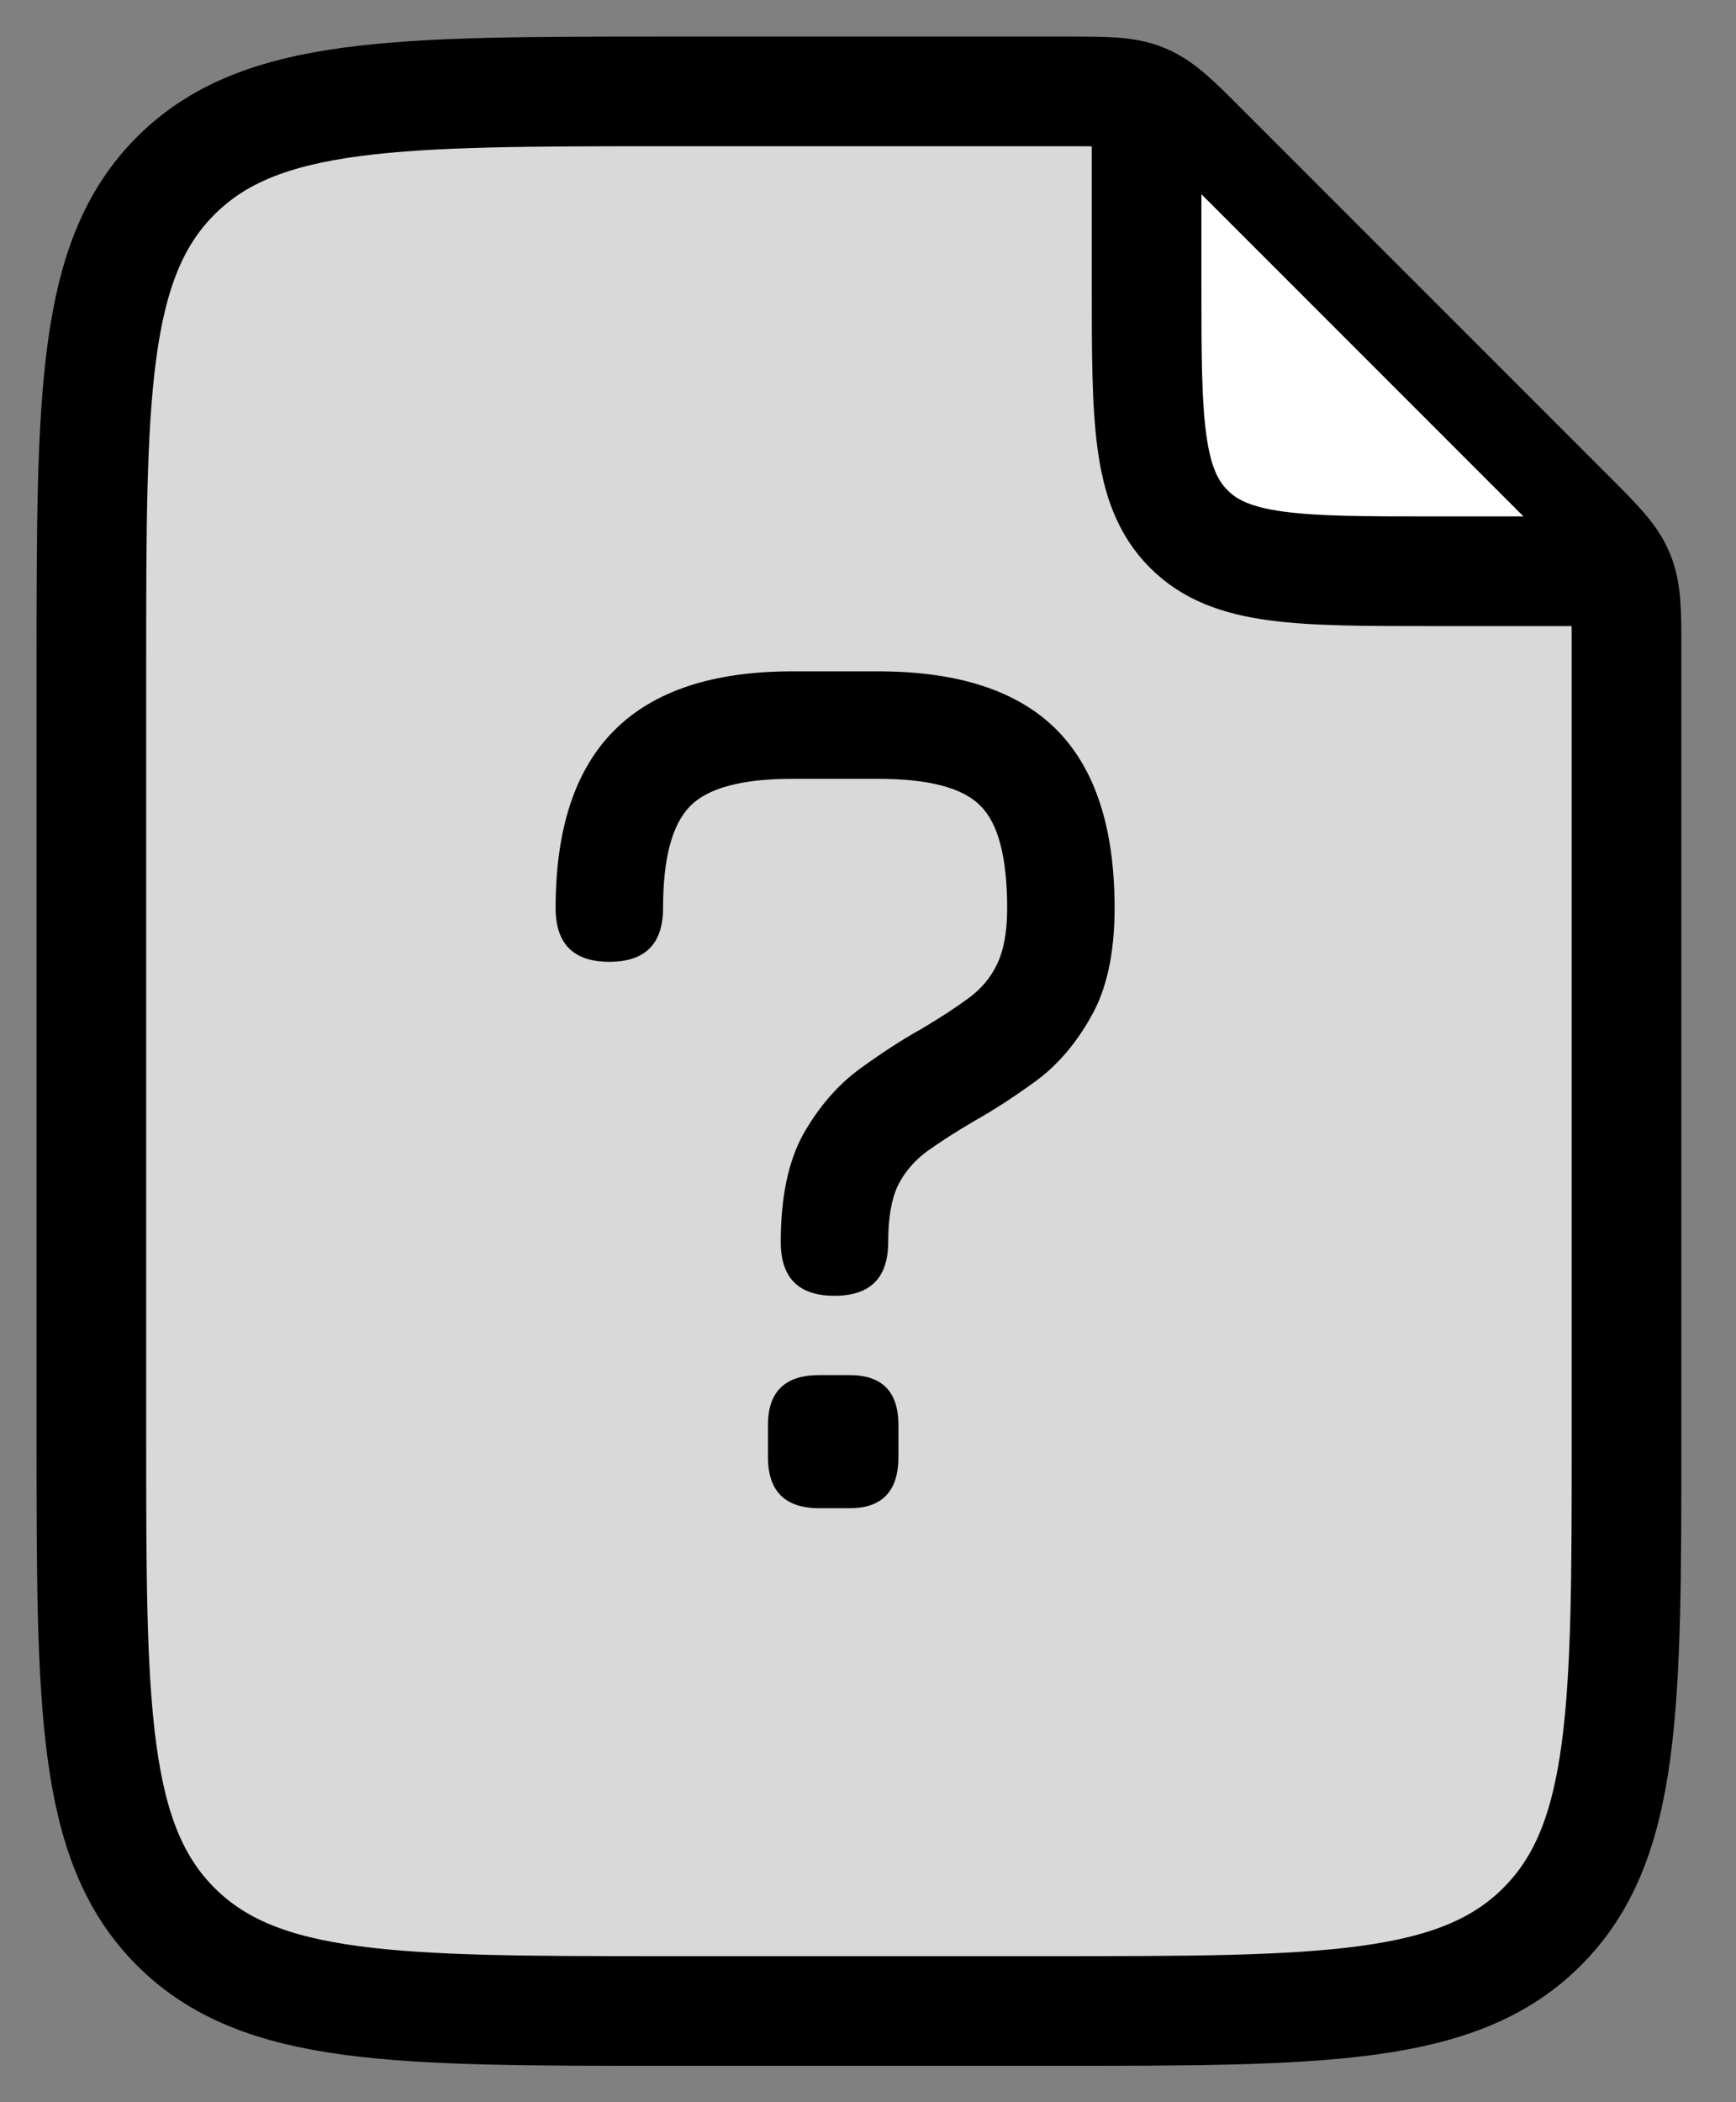
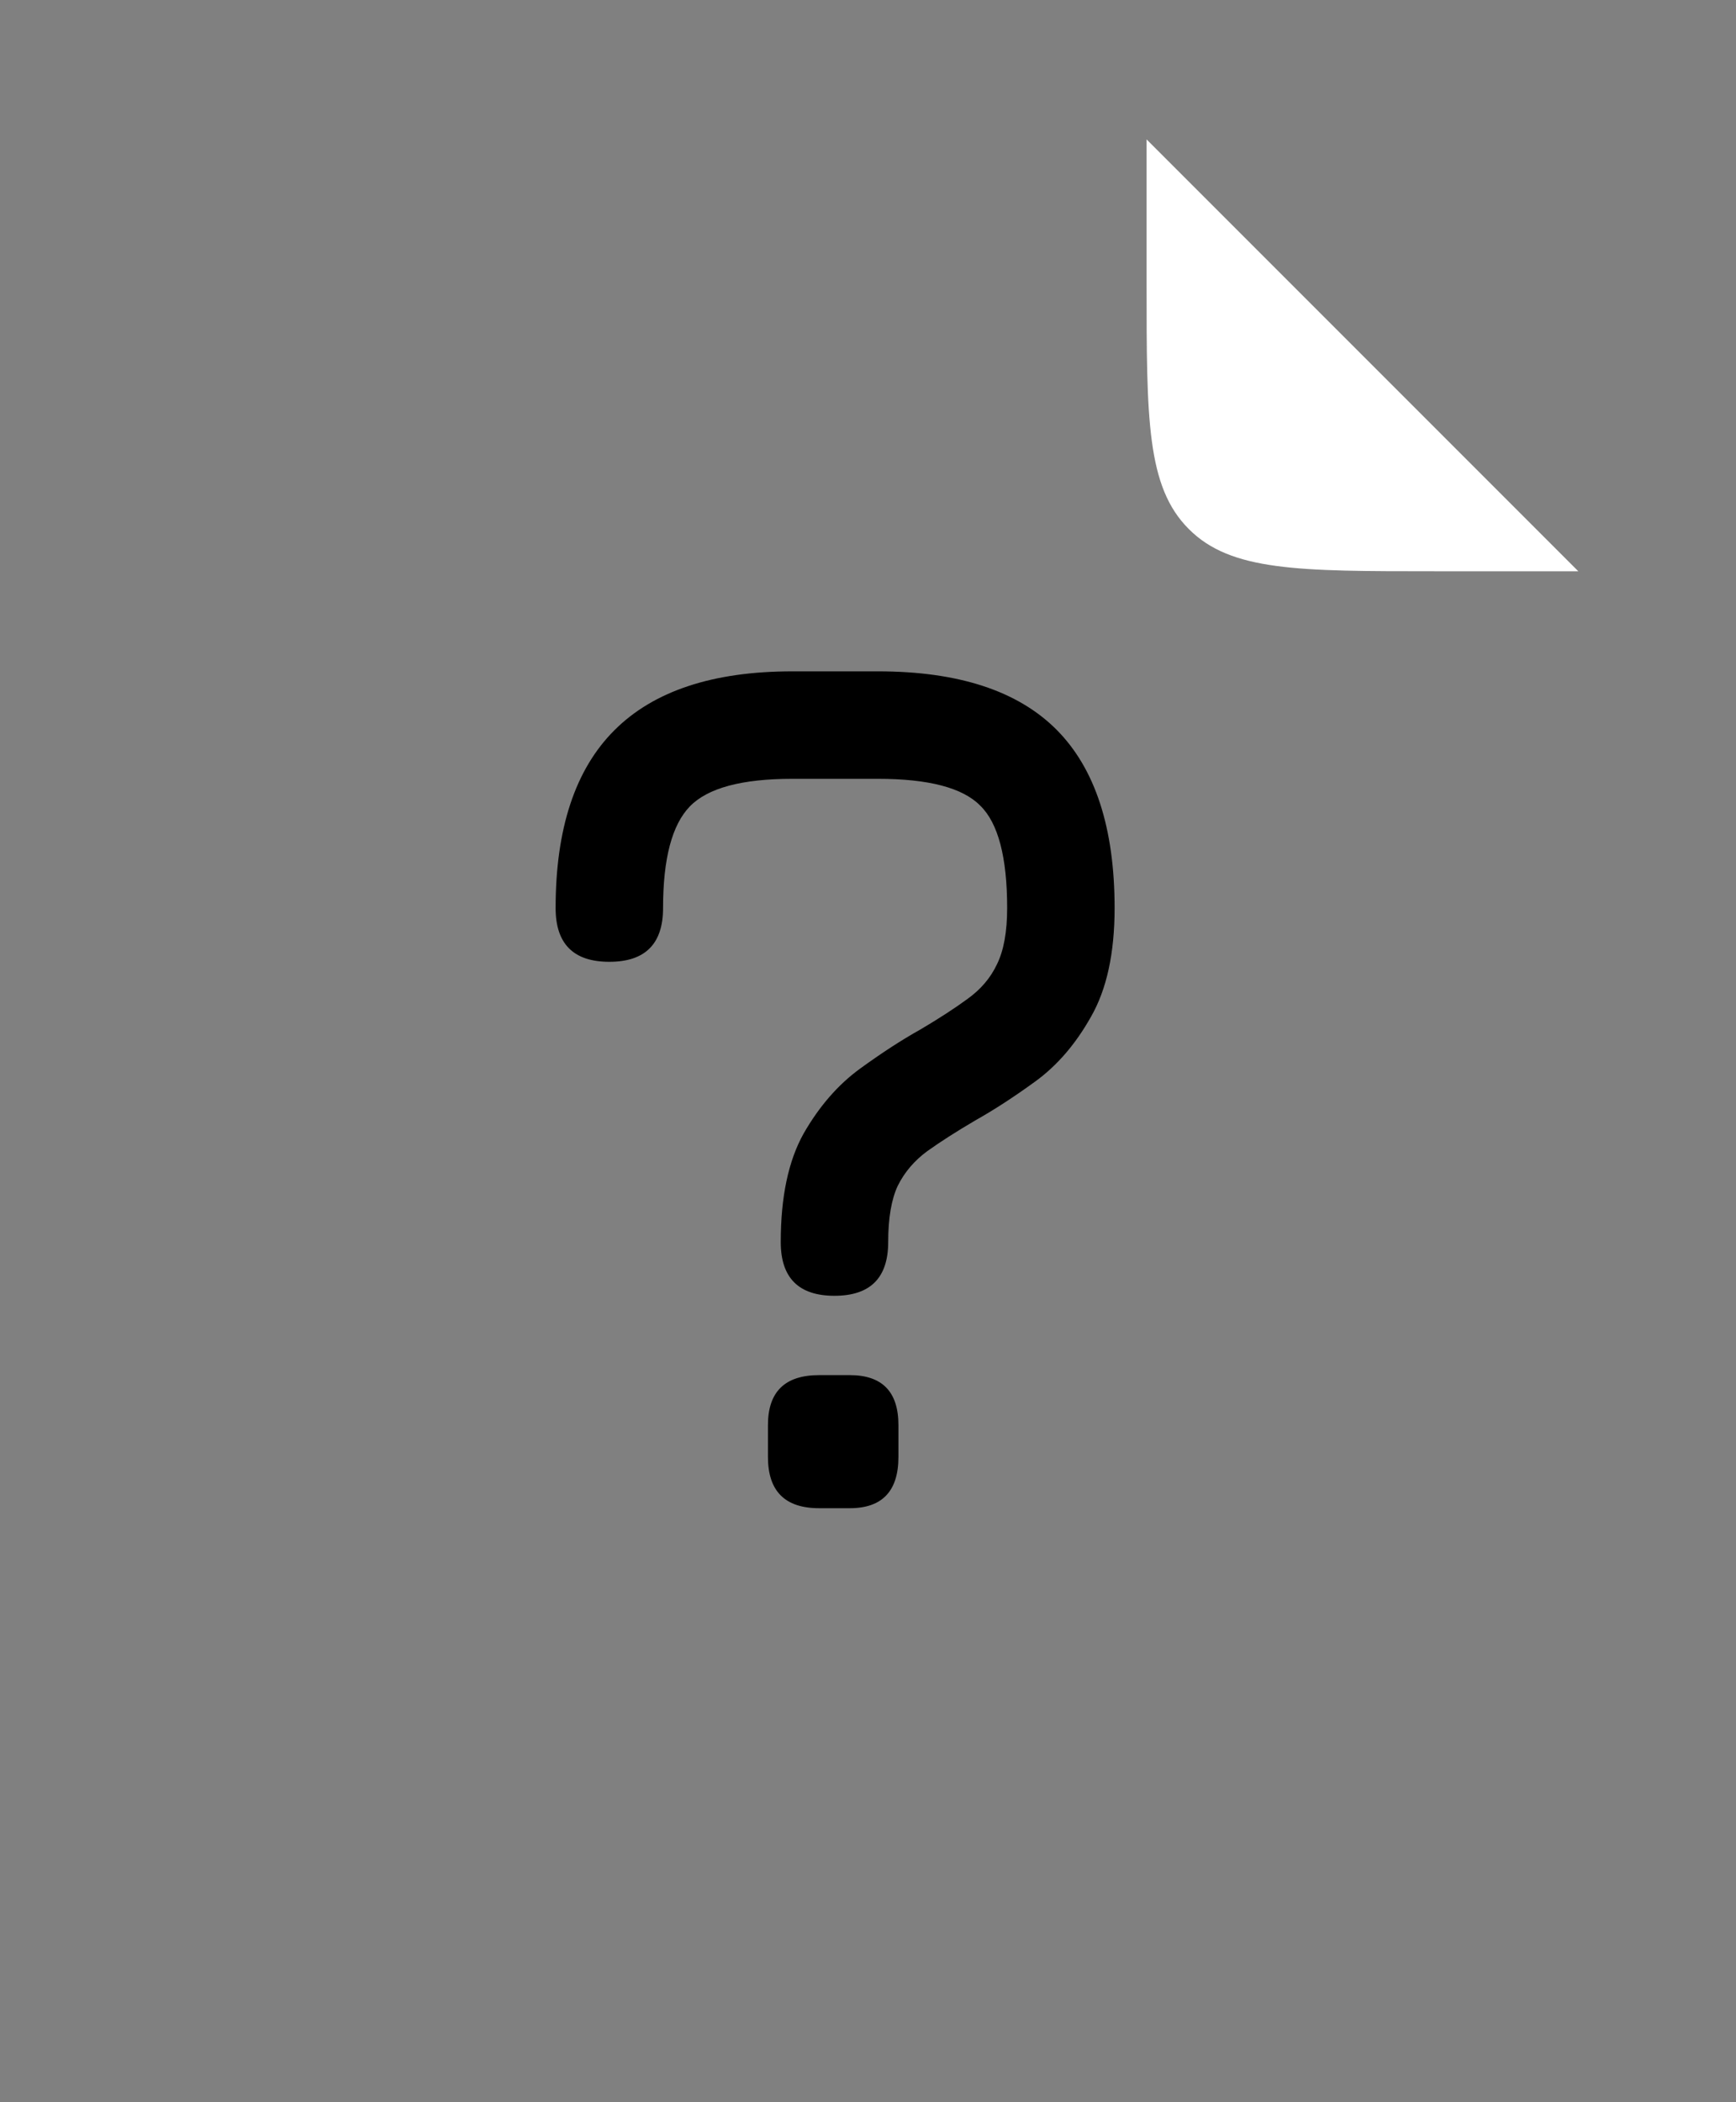
<svg xmlns="http://www.w3.org/2000/svg" width="19" height="23" viewBox="0 0 19 23" fill="none">
  <rect x="0" y="0" width="19" height="23" fill="#808080" stroke="none" />
-   <path d="M1 7.301V15.701C1 18.671 1 20.157 1.923 21.079C2.845 22.002 4.331 22.002 7.301 22.002H7.301H11.501H11.501C14.471 22.002 15.957 22.002 16.878 21.079C17.802 20.157 17.802 18.671 17.802 15.701V7.12C17.802 6.692 17.802 6.476 17.722 6.284C17.642 6.091 17.491 5.94 17.186 5.635L17.186 5.635L13.166 1.615C12.863 1.311 12.711 1.16 12.518 1.08C12.325 1 12.11 1 11.682 1H7.301C4.331 1 2.845 1 1.923 1.923C1 2.845 1 4.331 1 7.301Z" fill="#D9D9D9" stroke="black" stroke-width="1.2" stroke-linecap="round" stroke-linejoin="round" />
  <path d="M12.549 1.525V3.1C12.549 4.585 12.549 5.327 13.011 5.788C13.471 6.25 14.213 6.25 15.699 6.25H17.274" fill="white" />
-   <path d="M12.549 1.525V3.1C12.549 4.585 12.549 5.327 13.011 5.788C13.471 6.25 14.213 6.25 15.699 6.25H17.274" stroke="black" stroke-width="1.2" stroke-linecap="round" stroke-linejoin="round" />
  <path d="M9.133 14.177C8.741 14.177 8.545 13.981 8.545 13.589C8.545 13.094 8.629 12.698 8.797 12.399C8.969 12.1 9.175 11.865 9.413 11.692C9.651 11.519 9.87 11.377 10.071 11.265C10.276 11.144 10.449 11.032 10.589 10.929C10.733 10.826 10.841 10.7 10.911 10.551C10.985 10.402 11.023 10.196 11.023 9.935C11.023 9.38 10.925 9.006 10.729 8.815C10.537 8.619 10.164 8.521 9.609 8.521H8.671C8.12 8.521 7.747 8.621 7.551 8.822C7.355 9.023 7.257 9.394 7.257 9.935C7.257 10.327 7.061 10.523 6.669 10.523C6.277 10.523 6.081 10.327 6.081 9.935C6.081 9.067 6.295 8.418 6.725 7.989C7.154 7.56 7.803 7.345 8.671 7.345H9.609C10.486 7.345 11.137 7.557 11.562 7.982C11.986 8.407 12.199 9.058 12.199 9.935C12.199 10.43 12.112 10.826 11.94 11.125C11.772 11.424 11.569 11.659 11.331 11.832C11.093 12.005 10.873 12.147 10.673 12.259C10.467 12.38 10.292 12.492 10.148 12.595C10.008 12.698 9.9 12.824 9.826 12.973C9.756 13.122 9.721 13.328 9.721 13.589C9.721 13.981 9.525 14.177 9.133 14.177ZM8.965 16.501C8.591 16.501 8.405 16.314 8.405 15.941V15.591C8.405 15.227 8.591 15.045 8.965 15.045H9.301C9.655 15.045 9.833 15.227 9.833 15.591V15.941C9.833 16.314 9.655 16.501 9.301 16.501H8.965Z" fill="black" />
</svg>